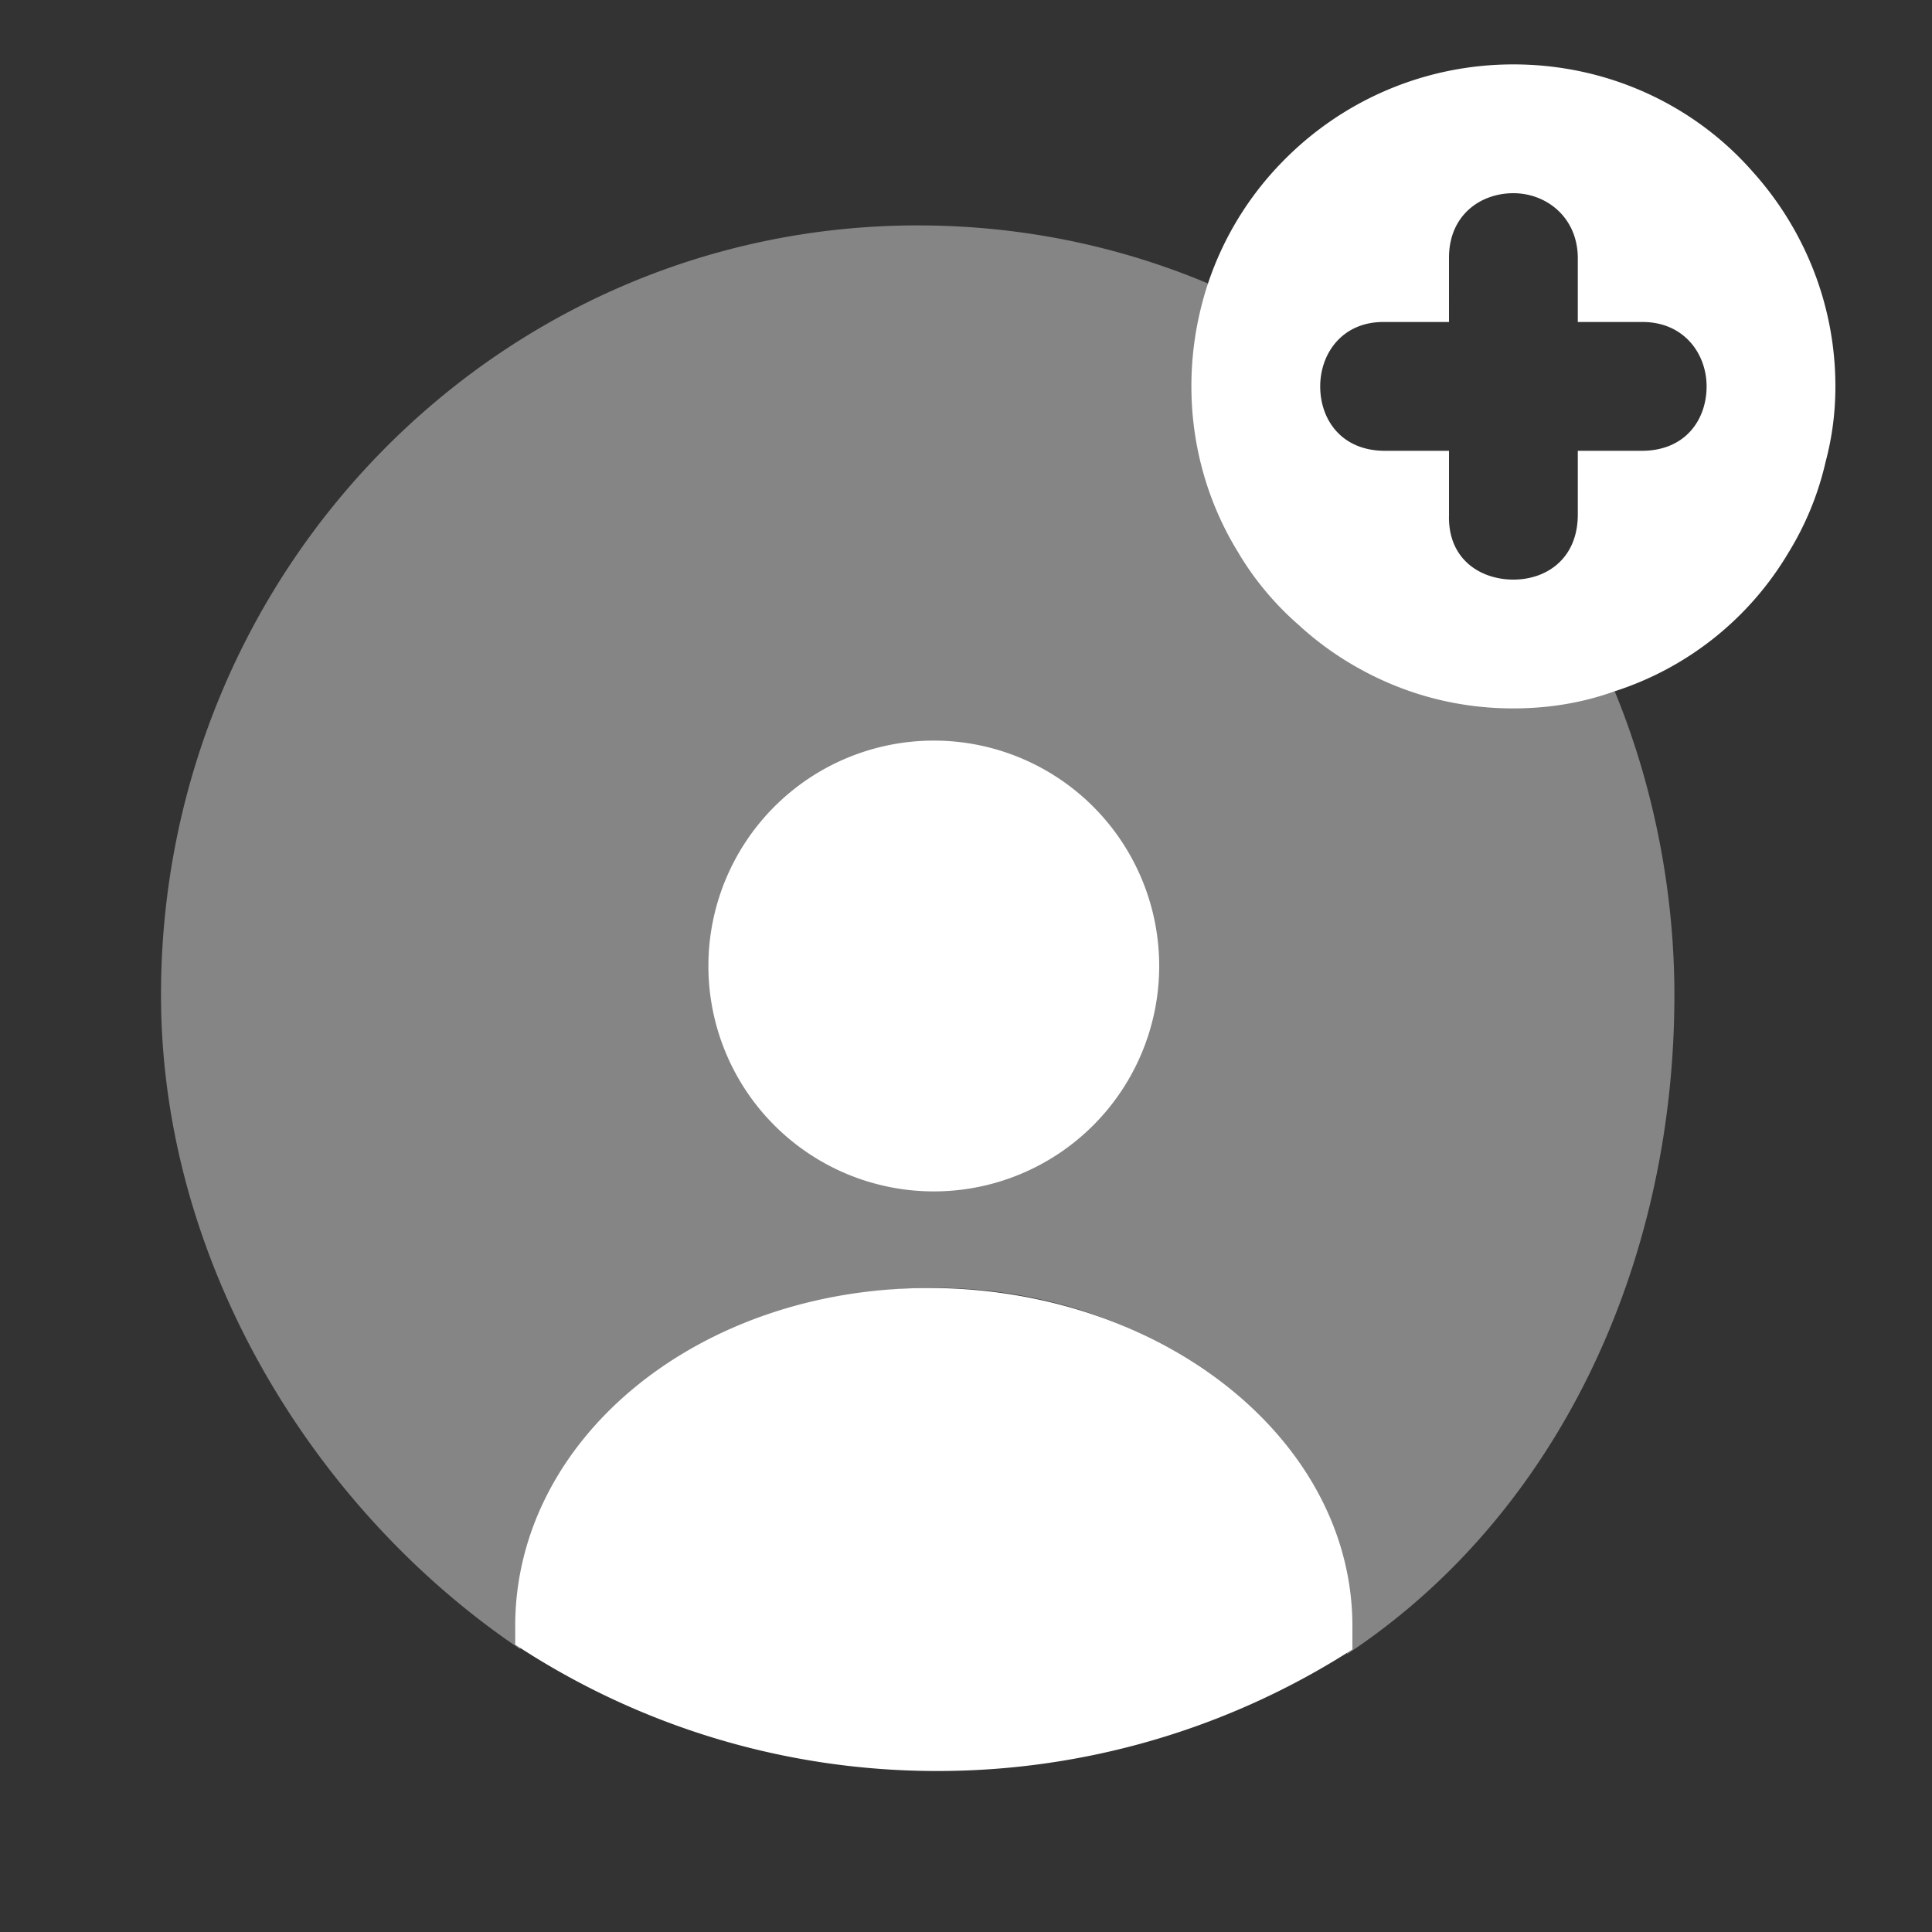
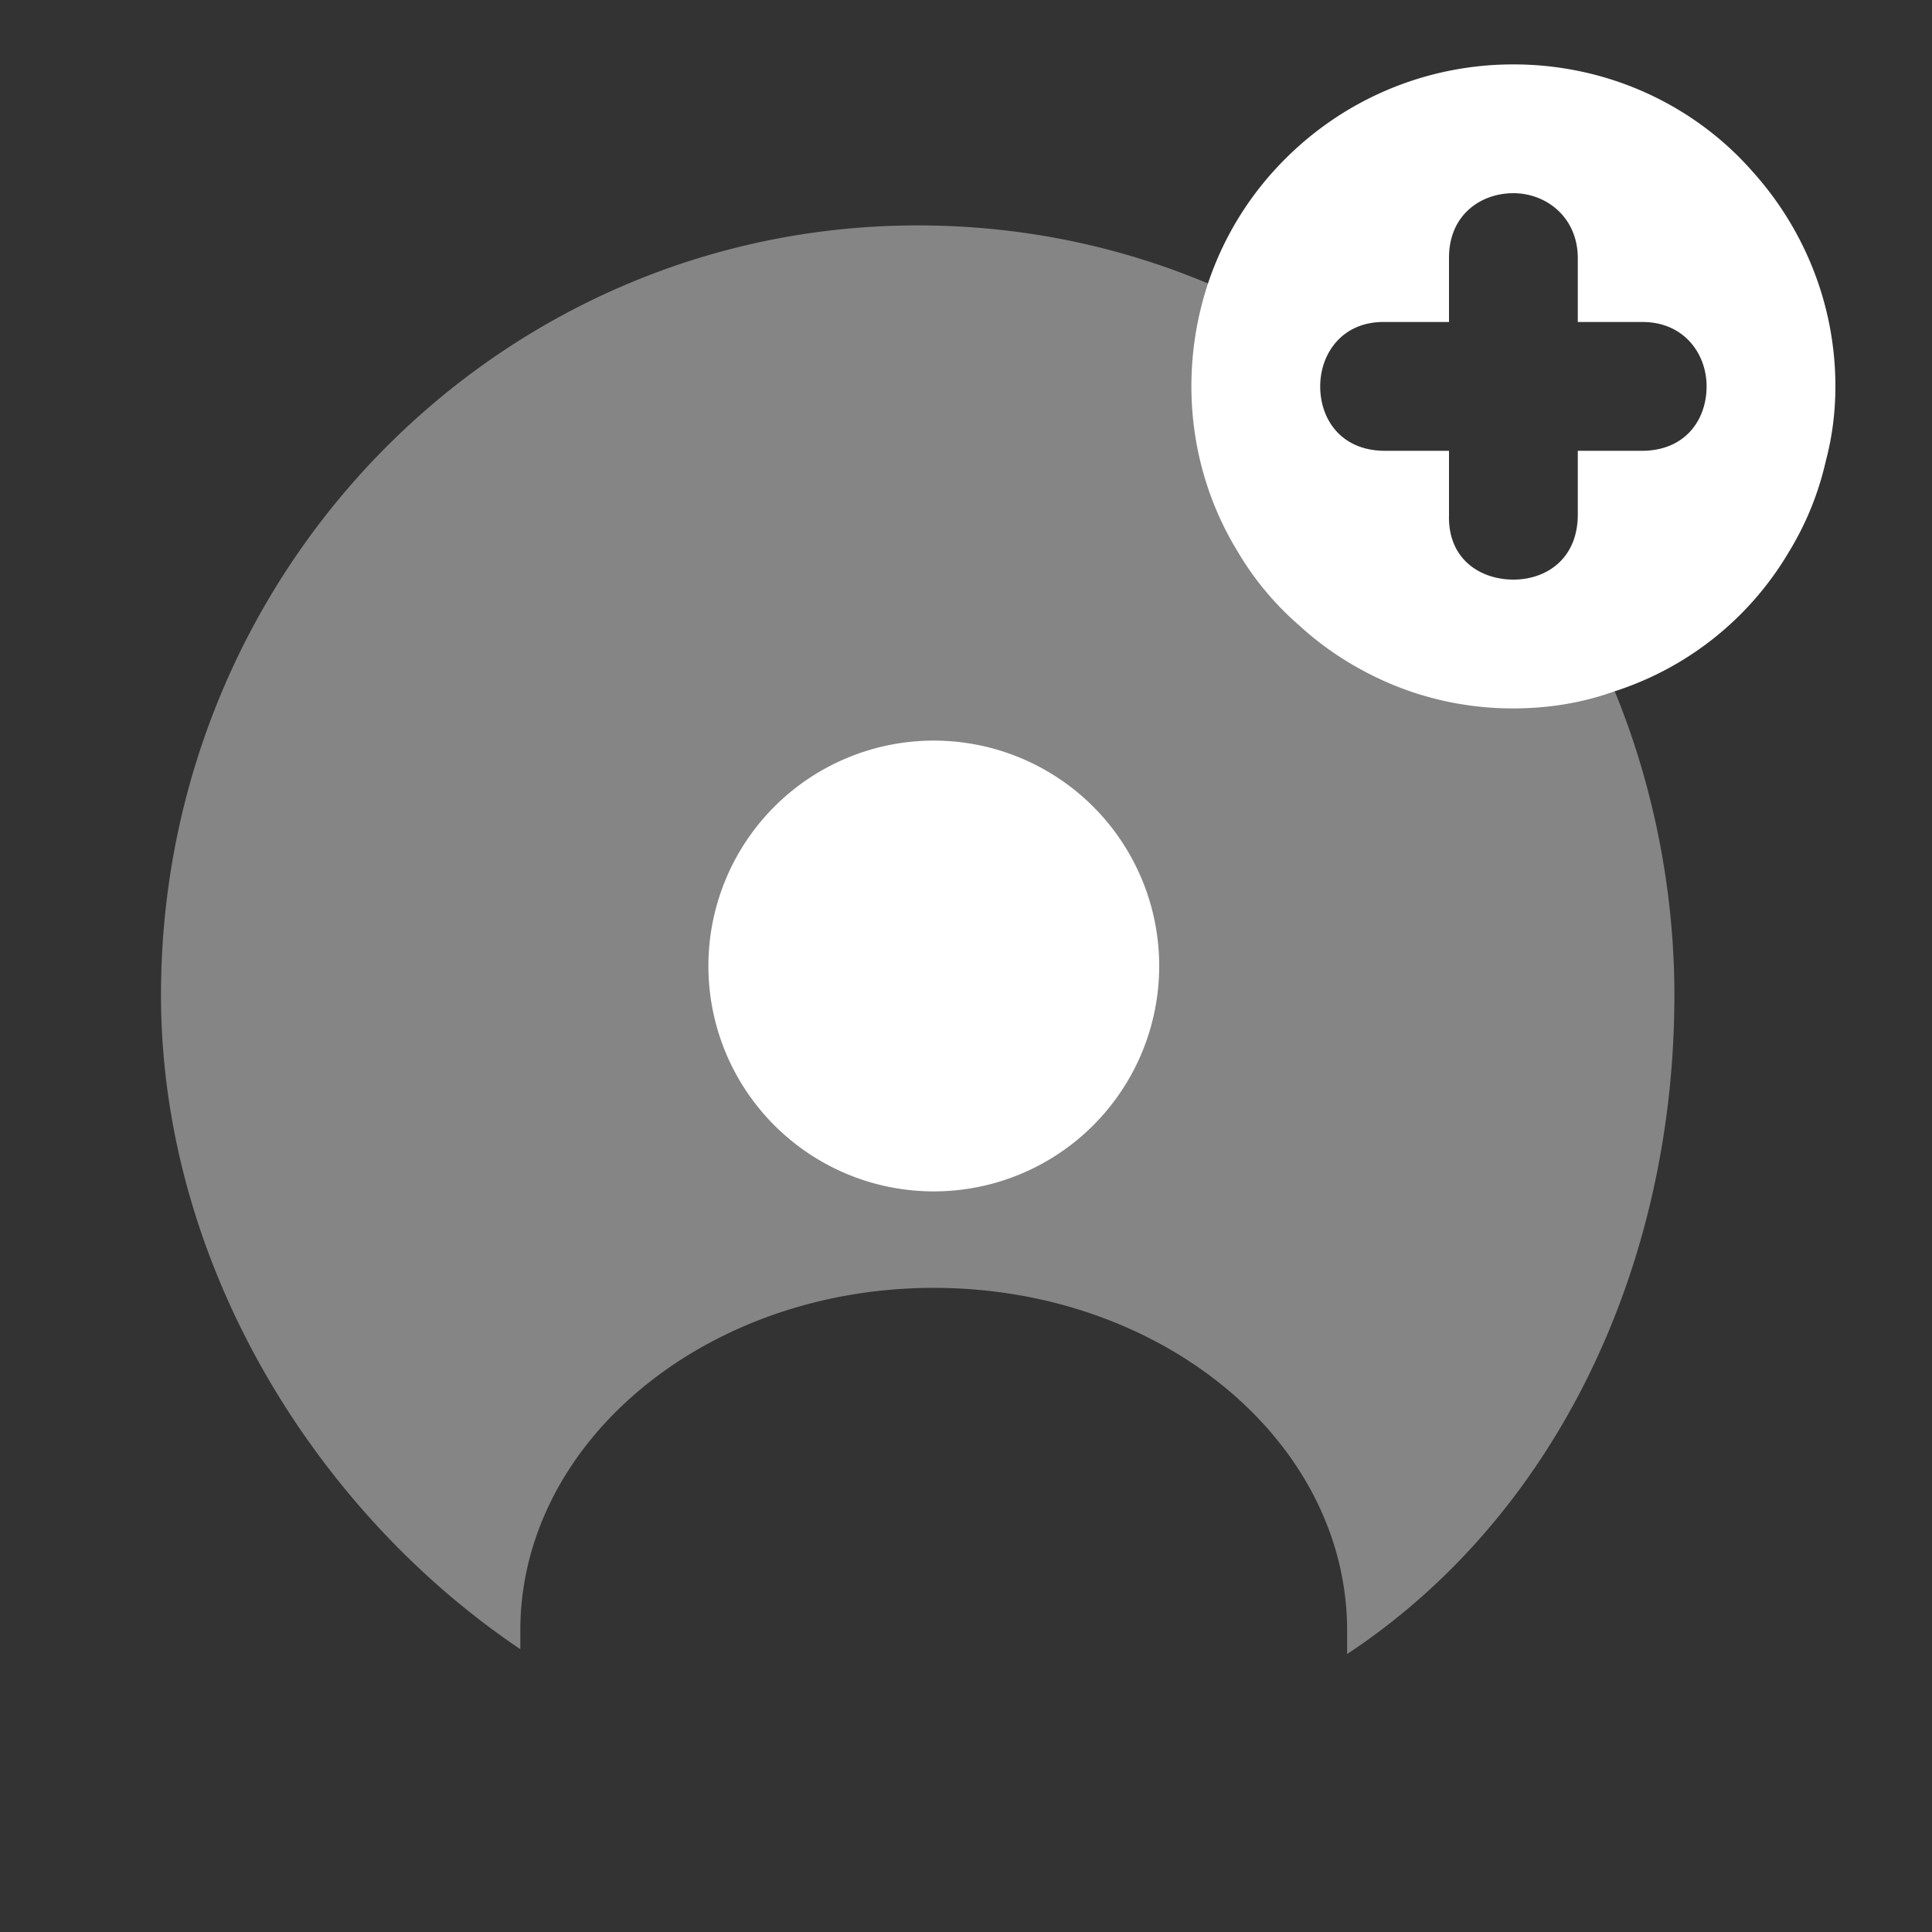
<svg xmlns="http://www.w3.org/2000/svg" width="60" height="60" fill="none">
  <rect width="100%" height="100%" fill="#333333" stroke="none" />
-   <path fill="#fff" d="M42 50.5v.725A23.862 23.862 0 0 1 29.1 55c-4.834 0-9.343-1.45-13.1-3.925V50.5C16 44.675 21.686 40 28.85 40 36.039 40 42 44.675 42 50.5Z" />
  <path fill="#fff" d="M52 30.9c0 8.427-3.683 16.19-10.164 20.468v-.73c0-5.861-5.74-10.642-12.838-10.642-7.075 0-12.839 4.78-12.839 10.642v.579C9.802 46.94 5 39.252 5 30.899 5 17.692 15.513 7 28.5 7c3.24 0 6.333.654 9.153 1.862a10.358 10.358 0 0 0-.495 3.17 9.99 9.99 0 0 0 1.435 5.182 9.233 9.233 0 0 0 1.88 2.29c1.731 1.61 4.023 2.469 6.57 2.469a8.98 8.98 0 0 0 3.093-.528C51.323 24.312 52 27.604 52 30.899Z" opacity=".4" />
  <path fill="#fff" d="M54.425 5.325C52.625 3.275 49.95 2 47 2c-2.8 0-5.35 1.15-7.175 3.025A9.862 9.862 0 0 0 37.5 8.85c-.325 1-.5 2.05-.5 3.15 0 1.875.525 3.65 1.45 5.15.5.85 1.15 1.625 1.9 2.275A9.802 9.802 0 0 0 47 22c1.1 0 2.15-.175 3.125-.525a9.745 9.745 0 0 0 5.425-4.325 9.335 9.335 0 0 0 1.15-2.825c.2-.75.3-1.525.3-2.325 0-2.55-.975-4.9-2.575-6.675ZM51 14h-2v2c-.011 1.356-.975 2-2 2s-2.037-.631-2-2v-2h-2c-1.348-.006-2-.975-2-2s.69-2.02 2-2h2V8c.001-1.317.975-2 2-2s1.989.747 2 2v2h2c1.286-.006 2 .975 2 2s-.65 1.994-2 2ZM29 37a7 7 0 1 0 0-14 7 7 0 0 0 0 14Z" />
</svg>